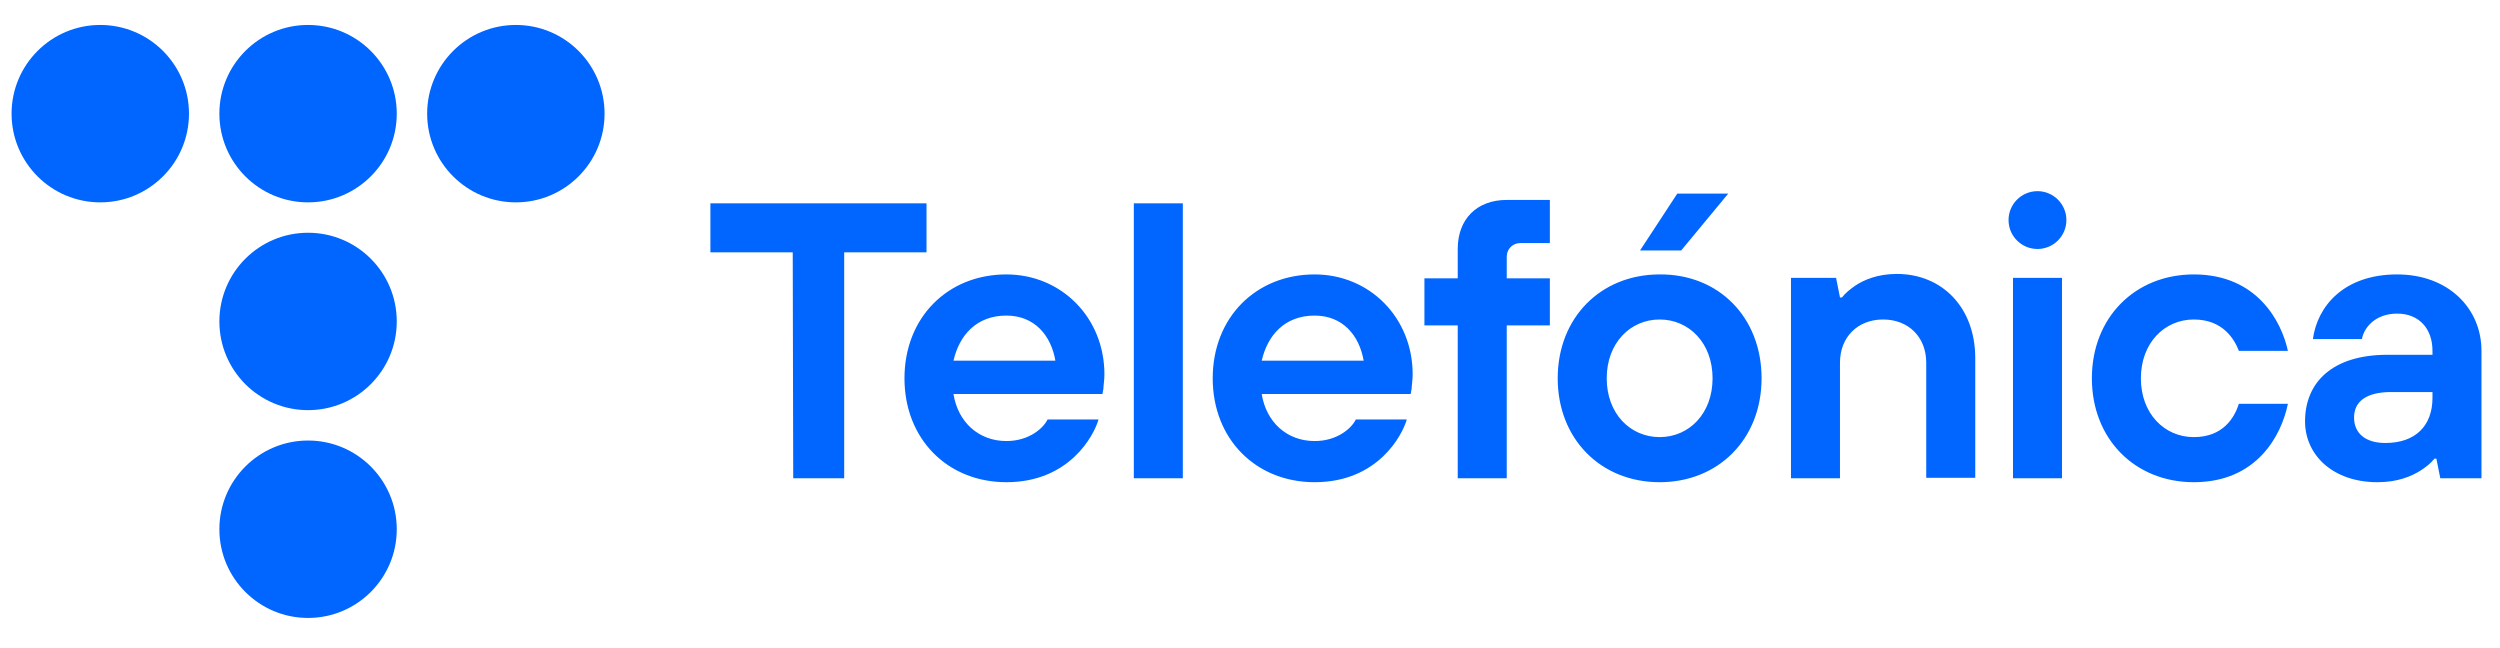
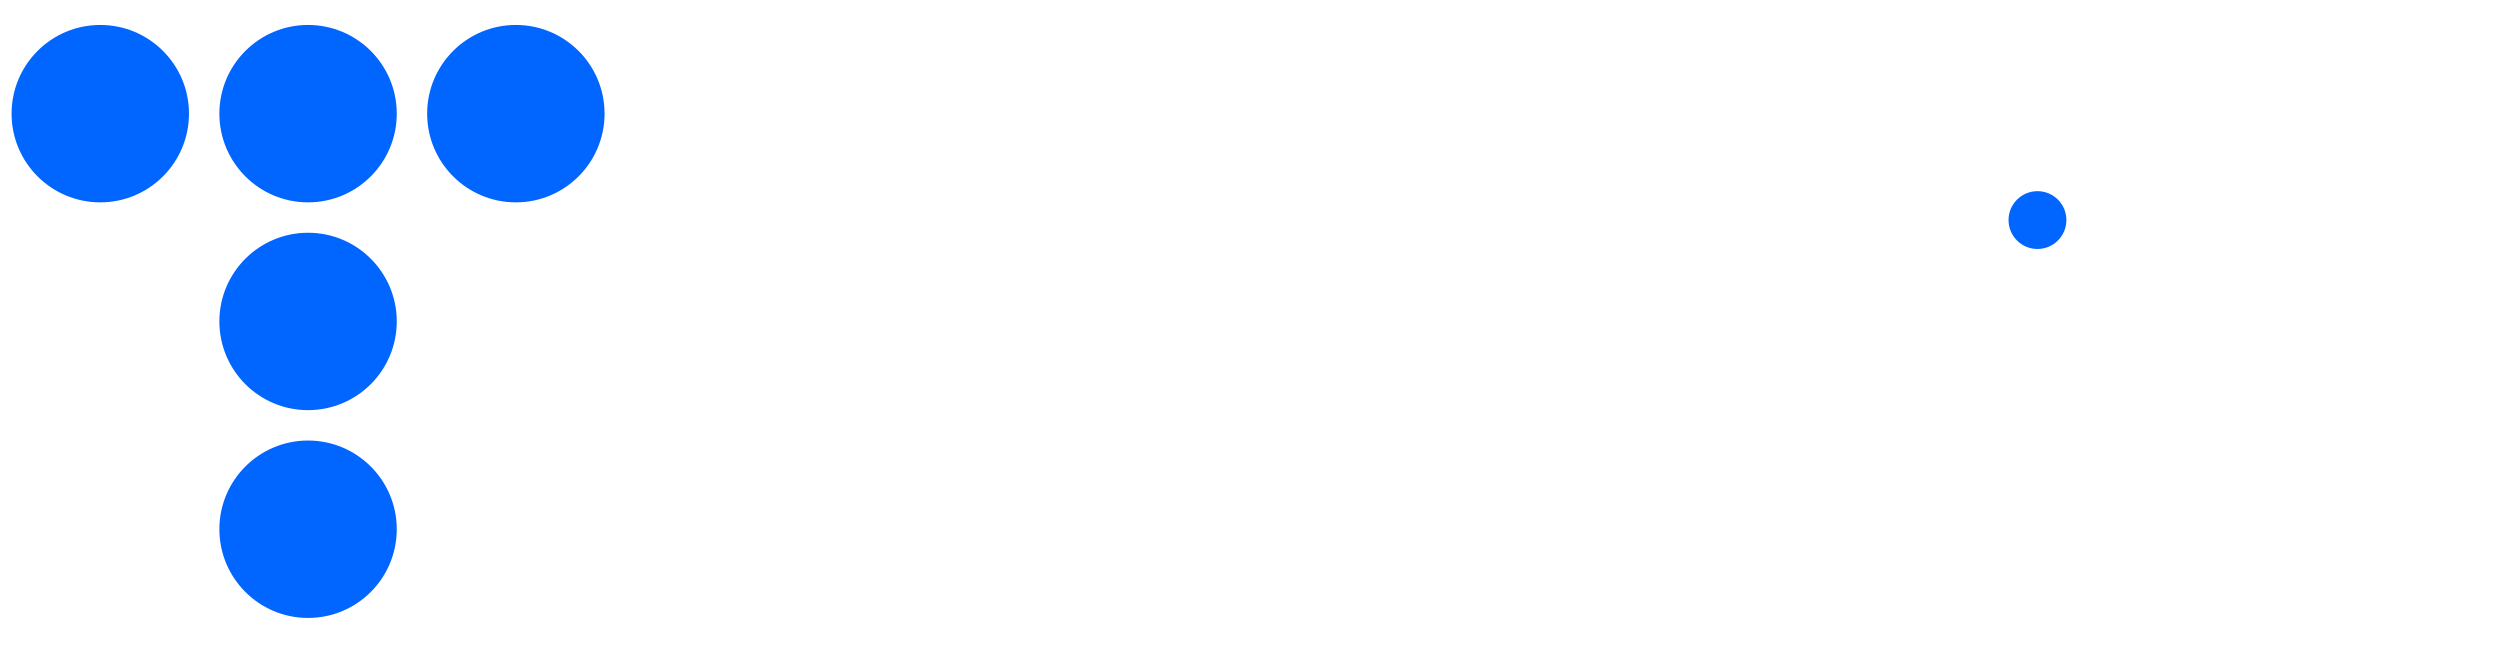
<svg xmlns="http://www.w3.org/2000/svg" width="108" height="28" viewBox="0 0 108 28" fill="none">
  <g clip-path="url(#clip0_45_1283)">
    <path d="M4.332 8.742C6.448 8.742 8.164 7.026 8.164 4.91C8.164 2.794 6.448 1.078 4.332 1.078C2.216 1.078 0.5 2.794 0.5 4.91C0.5 7.026 2.216 8.742 4.332 8.742Z" fill="#0066FF" />
    <path d="M13.308 8.742C15.425 8.742 17.14 7.026 17.14 4.91C17.14 2.794 15.425 1.078 13.308 1.078C11.192 1.078 9.477 2.794 9.477 4.91C9.477 7.026 11.192 8.742 13.308 8.742Z" fill="#0066FF" />
    <path d="M22.285 8.742C24.401 8.742 26.117 7.026 26.117 4.91C26.117 2.794 24.401 1.078 22.285 1.078C20.169 1.078 18.453 2.794 18.453 4.91C18.453 7.026 20.169 8.742 22.285 8.742Z" fill="#0066FF" />
    <path d="M13.308 17.718C15.425 17.718 17.14 16.003 17.14 13.886C17.14 11.77 15.425 10.055 13.308 10.055C11.192 10.055 9.477 11.77 9.477 13.886C9.477 16.003 11.192 17.718 13.308 17.718Z" fill="#0066FF" />
    <path d="M13.308 26.695C15.425 26.695 17.14 24.979 17.14 22.863C17.14 20.747 15.425 19.031 13.308 19.031C11.192 19.031 9.477 20.747 9.477 22.863C9.477 24.979 11.192 26.695 13.308 26.695Z" fill="#0066FF" />
-     <path d="M34.246 10.902H30.689V8.785H40.026V10.902H36.469V20.662H34.267L34.246 10.902ZM47.456 18.121C47.266 18.799 46.207 20.831 43.476 20.831C40.936 20.831 39.073 18.968 39.073 16.343C39.073 13.718 40.936 11.855 43.476 11.855C45.847 11.855 47.711 13.718 47.711 16.173C47.711 16.427 47.668 16.639 47.668 16.787L47.626 17.02H41.19C41.381 18.227 42.27 19.053 43.476 19.053C44.471 19.053 45.085 18.481 45.255 18.121H47.456ZM45.593 15.581C45.403 14.48 44.683 13.633 43.476 13.633C42.185 13.633 41.444 14.48 41.19 15.581H45.593ZM48.981 8.785H51.098V20.662H48.981V8.785ZM60.773 18.121C60.582 18.799 59.524 20.831 56.793 20.831C54.252 20.831 52.389 18.968 52.389 16.343C52.389 13.718 54.252 11.855 56.793 11.855C59.164 11.855 61.027 13.718 61.027 16.173C61.027 16.427 60.984 16.639 60.984 16.787L60.942 17.02H54.506C54.697 18.227 55.586 19.053 56.793 19.053C57.788 19.053 58.402 18.481 58.571 18.121H60.773ZM58.91 15.581C58.719 14.48 57.999 13.633 56.793 13.633C55.501 13.633 54.76 14.48 54.506 15.581H58.91ZM62.974 14.056H61.535V12.024H62.974V10.754C62.974 9.462 63.8 8.637 65.091 8.637H66.954V10.5H65.684C65.346 10.5 65.091 10.754 65.091 11.092V12.024H66.954V14.056H65.091V20.662H62.974V14.056ZM76.1 16.343C76.1 18.968 74.237 20.831 71.697 20.831C69.156 20.831 67.293 18.968 67.293 16.343C67.293 13.718 69.156 11.855 71.697 11.855C74.237 11.834 76.1 13.697 76.1 16.343ZM73.983 16.343C73.983 14.819 72.967 13.802 71.697 13.802C70.427 13.802 69.41 14.819 69.41 16.343C69.41 17.867 70.427 18.883 71.697 18.883C72.967 18.883 73.983 17.867 73.983 16.343ZM77.37 12.003H79.318L79.487 12.85H79.572C79.72 12.659 79.932 12.49 80.144 12.342C80.525 12.088 81.118 11.834 81.943 11.834C83.891 11.834 85.331 13.273 85.331 15.475V20.64H83.213V15.665C83.213 14.565 82.451 13.802 81.35 13.802C80.25 13.802 79.487 14.565 79.487 15.665V20.662H77.37V12.003ZM98.837 17.444C98.562 18.799 97.504 20.831 94.773 20.831C92.232 20.831 90.369 18.968 90.369 16.343C90.369 13.718 92.232 11.855 94.773 11.855C97.504 11.855 98.562 13.887 98.837 15.157H96.72C96.53 14.67 96.043 13.802 94.773 13.802C93.502 13.802 92.486 14.819 92.486 16.343C92.486 17.867 93.502 18.883 94.773 18.883C96.043 18.883 96.53 18.036 96.72 17.444H98.837ZM105.252 19.815H105.167C105.019 20.005 104.807 20.175 104.575 20.323C104.172 20.577 103.579 20.831 102.711 20.831C100.743 20.831 99.578 19.624 99.578 18.206C99.578 16.512 100.764 15.327 103.135 15.327H105.083V15.157C105.083 14.205 104.511 13.548 103.558 13.548C102.606 13.548 102.119 14.162 102.034 14.649H99.917C100.108 13.231 101.251 11.855 103.558 11.855C105.76 11.855 107.2 13.315 107.2 15.157V20.662H105.421L105.252 19.815ZM105.083 16.936H103.304C102.203 16.936 101.695 17.359 101.695 18.036C101.695 18.714 102.182 19.137 103.05 19.137C104.342 19.137 105.083 18.396 105.083 17.19V16.936ZM86.961 12.003H89.078V20.662H86.961V12.003Z" fill="#0066FF" />
    <path d="M88.019 10.756C88.708 10.756 89.268 10.197 89.268 9.507C89.268 8.817 88.708 8.258 88.019 8.258C87.329 8.258 86.769 8.817 86.769 9.507C86.769 10.197 87.329 10.756 88.019 10.756Z" fill="#0066FF" />
-     <path d="M72.459 8.363H74.66L72.628 10.819H70.85L72.459 8.363Z" fill="#0066FF" />
+     <path d="M72.459 8.363H74.66H70.85L72.459 8.363Z" fill="#0066FF" />
  </g>
  <defs>
    <clipPath id="clip0_45_1283">
      <rect width="106.699" height="27.733" fill="white" transform="translate(0.5)" />
    </clipPath>
  </defs>
</svg>